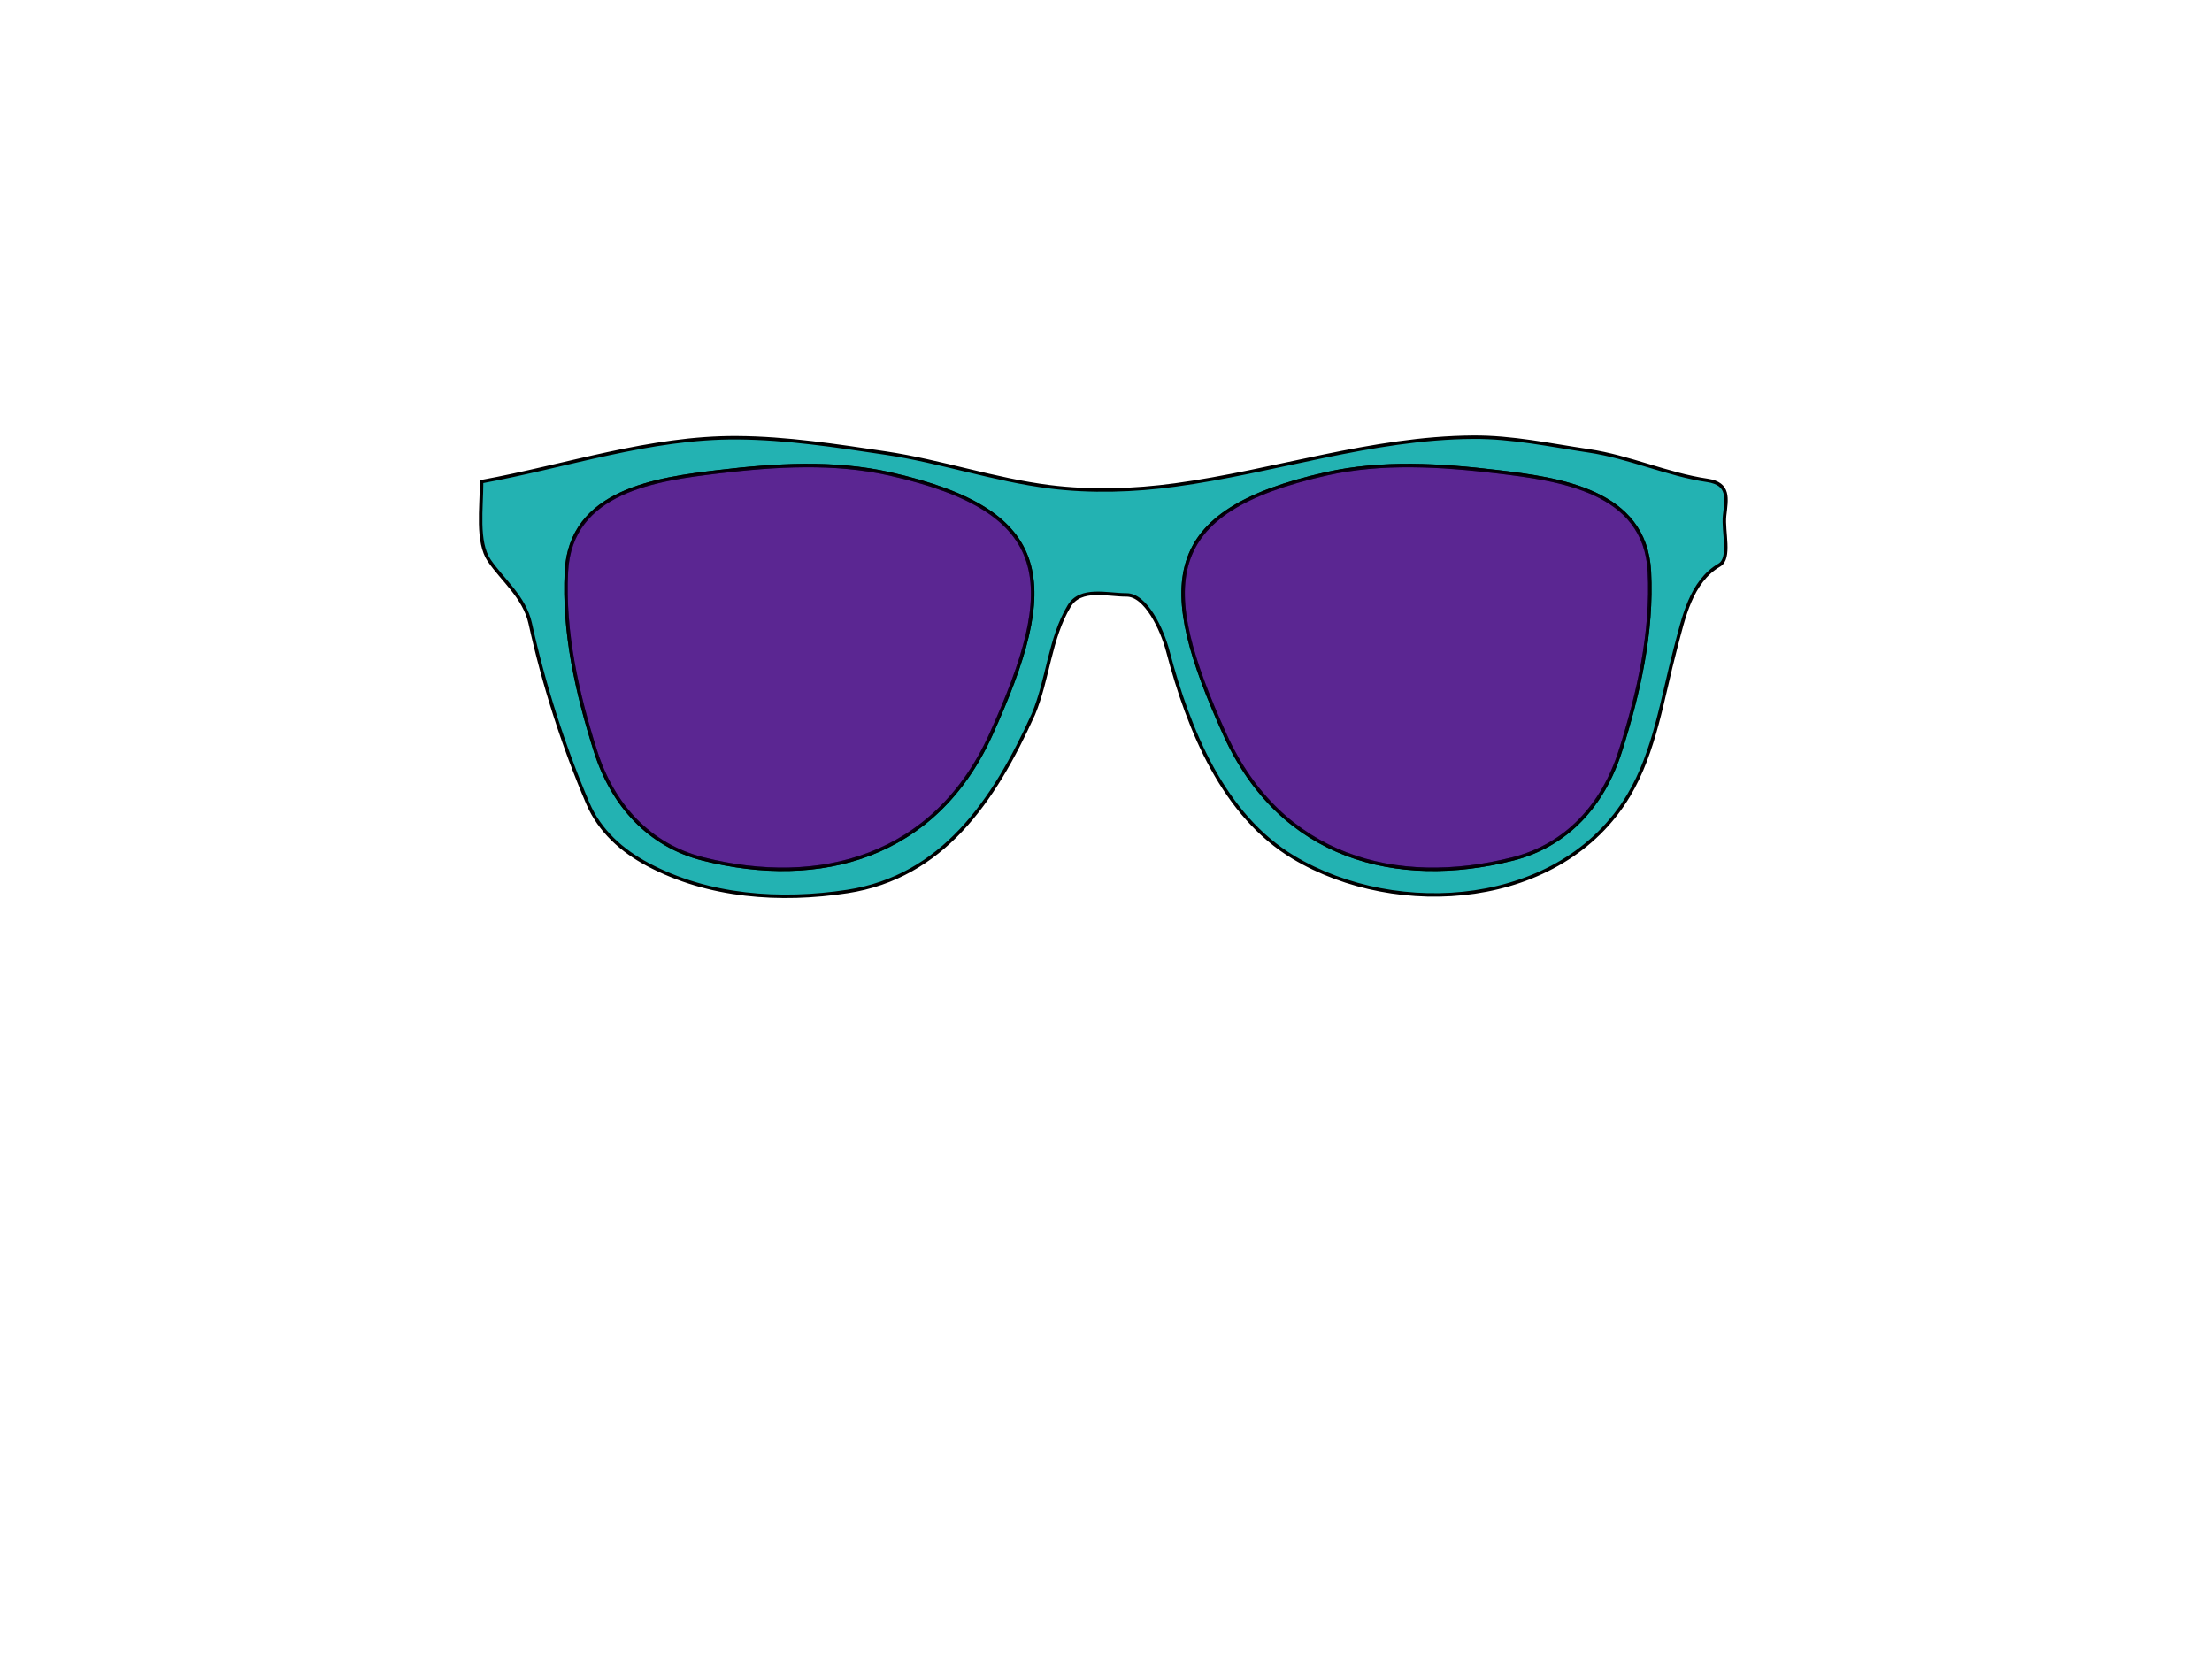
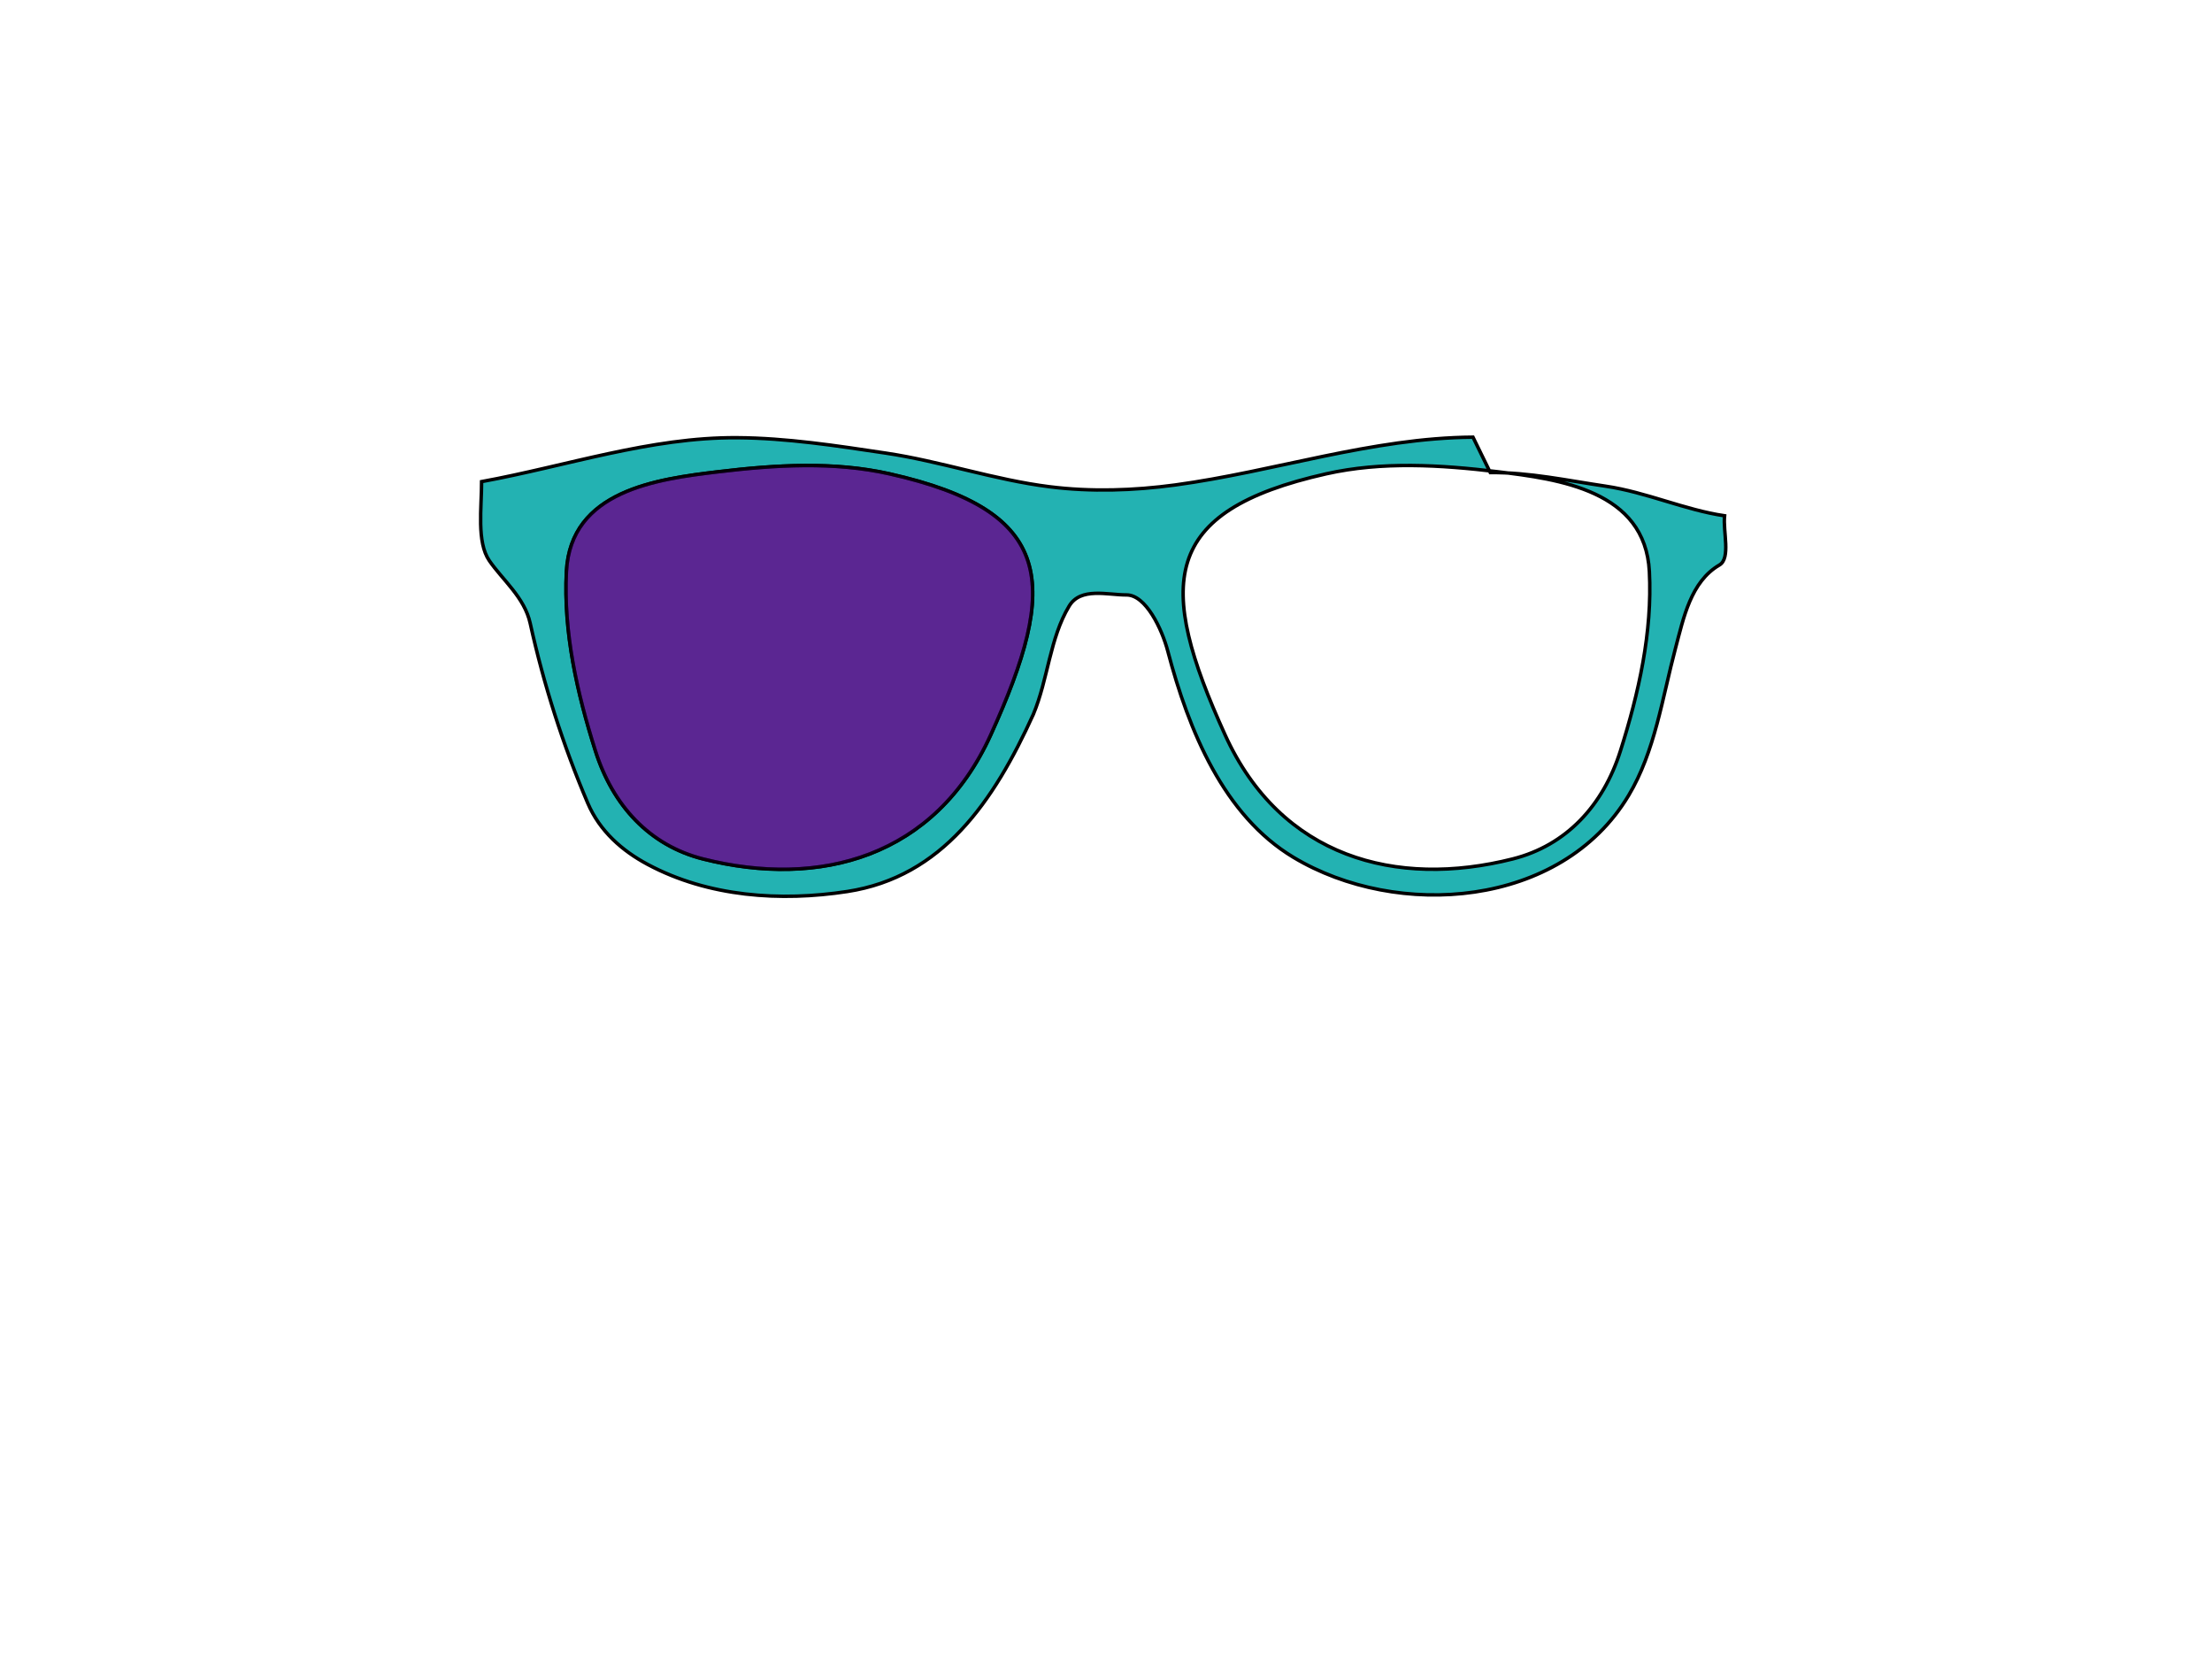
<svg xmlns="http://www.w3.org/2000/svg" width="640" height="480">
  <g>
    <title>Layer 1</title>
    <g id="svg_1">
-       <path d="m426.181,126.486c-29.26,0.209 -57.457,9.941 -86.177,13.832c-11.987,1.625 -24.341,2.023 -36.348,0.513c-15.964,-2.009 -31.42,-7.343 -47.374,-9.734c-14.257,-2.136 -28.693,-4.367 -43.04,-4.456c-25.072,-0.157 -49.321,8.196 -73.9,12.705c0,7.651 -1.461,17.47 2.214,22.848c3.791,5.546 10.185,10.618 11.844,18.134c3.933,17.825 9.517,35.298 16.657,52.048c3.47,8.14 10.019,13.816 17.332,17.725c17.61,9.414 38.453,10.798 57.772,7.838c27.512,-4.216 42.438,-26.182 53.825,-51.28c4.262,-10.202 4.738,-21.976 10.351,-31.301c3.334,-5.537 11.076,-3.207 16.609,-3.227c5.533,-0.02 10.223,9.772 11.94,16.291c6.077,23.068 16.21,47.543 36.348,59.63c30.073,18.05 77.45,14.674 96.962,-17.879c7.636,-12.74 9.745,-28.198 13.576,-42.622c2.332,-8.782 4.416,-19.25 12.71,-24.078c3.347,-1.948 0.998,-9.722 1.492,-14.242c0.539,-4.923 1.577,-9.279 -5.007,-10.245c-11.483,-1.688 -22.622,-6.819 -34.374,-8.555c-11.137,-1.646 -22.049,-4.025 -33.412,-3.946zm-193.441,8.197c8.306,-0.055 16.577,0.592 24.65,2.408c48.1,10.826 49.073,31.914 29.271,75.511c-16.135,35.525 -49.56,44.426 -83.24,35.911c-15.526,-3.924 -26.142,-15.457 -31.149,-31.249c-5.285,-16.668 -9.282,-34.376 -8.377,-51.895c1.212,-23.459 26.148,-26.755 44.003,-28.893c8.193,-0.98 16.537,-1.737 24.842,-1.793zm175.628,0c8.306,0.056 16.649,0.813 24.842,1.793c17.855,2.138 42.792,5.434 44.003,28.893c0.905,17.519 -3.092,35.227 -8.377,51.895c-5.007,15.792 -15.623,27.324 -31.149,31.249c-33.679,8.516 -67.104,-0.385 -83.24,-35.911c-19.802,-43.597 -18.829,-64.685 29.272,-75.511c8.073,-1.816 16.343,-2.463 24.649,-2.408z" stroke-width="1px" stroke="#000000" fill="#23b2b2" id="path2830" />
+       <path d="m426.181,126.486c-29.26,0.209 -57.457,9.941 -86.177,13.832c-11.987,1.625 -24.341,2.023 -36.348,0.513c-15.964,-2.009 -31.42,-7.343 -47.374,-9.734c-14.257,-2.136 -28.693,-4.367 -43.04,-4.456c-25.072,-0.157 -49.321,8.196 -73.9,12.705c0,7.651 -1.461,17.47 2.214,22.848c3.791,5.546 10.185,10.618 11.844,18.134c3.933,17.825 9.517,35.298 16.657,52.048c3.47,8.14 10.019,13.816 17.332,17.725c17.61,9.414 38.453,10.798 57.772,7.838c27.512,-4.216 42.438,-26.182 53.825,-51.28c4.262,-10.202 4.738,-21.976 10.351,-31.301c3.334,-5.537 11.076,-3.207 16.609,-3.227c5.533,-0.02 10.223,9.772 11.94,16.291c6.077,23.068 16.21,47.543 36.348,59.63c30.073,18.05 77.45,14.674 96.962,-17.879c7.636,-12.74 9.745,-28.198 13.576,-42.622c2.332,-8.782 4.416,-19.25 12.71,-24.078c3.347,-1.948 0.998,-9.722 1.492,-14.242c-11.483,-1.688 -22.622,-6.819 -34.374,-8.555c-11.137,-1.646 -22.049,-4.025 -33.412,-3.946zm-193.441,8.197c8.306,-0.055 16.577,0.592 24.65,2.408c48.1,10.826 49.073,31.914 29.271,75.511c-16.135,35.525 -49.56,44.426 -83.24,35.911c-15.526,-3.924 -26.142,-15.457 -31.149,-31.249c-5.285,-16.668 -9.282,-34.376 -8.377,-51.895c1.212,-23.459 26.148,-26.755 44.003,-28.893c8.193,-0.98 16.537,-1.737 24.842,-1.793zm175.628,0c8.306,0.056 16.649,0.813 24.842,1.793c17.855,2.138 42.792,5.434 44.003,28.893c0.905,17.519 -3.092,35.227 -8.377,51.895c-5.007,15.792 -15.623,27.324 -31.149,31.249c-33.679,8.516 -67.104,-0.385 -83.24,-35.911c-19.802,-43.597 -18.829,-64.685 29.272,-75.511c8.073,-1.816 16.343,-2.463 24.649,-2.408z" stroke-width="1px" stroke="#000000" fill="#23b2b2" id="path2830" />
      <path d="m207.892,136.494c16.386,-1.961 33.343,-3.022 49.489,0.612c48.1,10.826 49.07,31.916 29.269,75.513c-16.136,35.525 -49.543,44.428 -83.223,35.914c-15.526,-3.925 -26.148,-15.498 -31.155,-31.29c-5.285,-16.668 -9.304,-34.367 -8.399,-51.884c1.211,-23.46 26.164,-26.728 44.019,-28.864l0,0z" stroke-width="1px" stroke="#000000" fill="#3f007f" opacity="0.85" id="path2832" />
-       <path d="m433.201,136.494c-16.387,-1.961 -33.343,-3.022 -49.49,0.612c-48.1,10.826 -49.07,31.916 -29.268,75.513c16.135,35.525 49.543,44.428 83.222,35.914c15.526,-3.925 26.149,-15.498 31.156,-31.29c5.284,-16.668 9.304,-34.367 8.399,-51.884c-1.212,-23.46 -26.164,-26.728 -44.019,-28.864l0,0z" stroke-width="1px" stroke="#000000" fill="#3f007f" opacity="0.85" id="path2832-1" />
    </g>
  </g>
</svg>